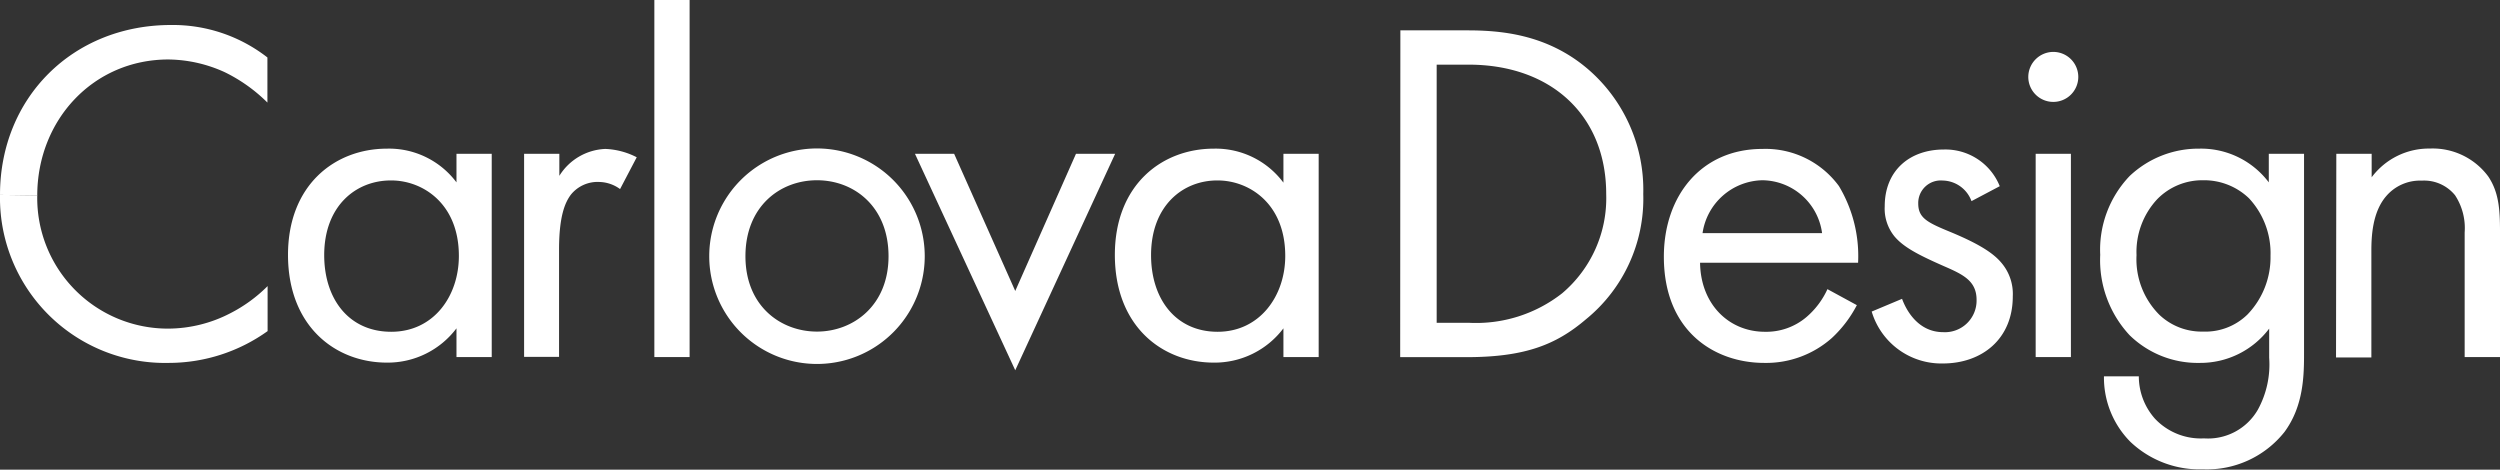
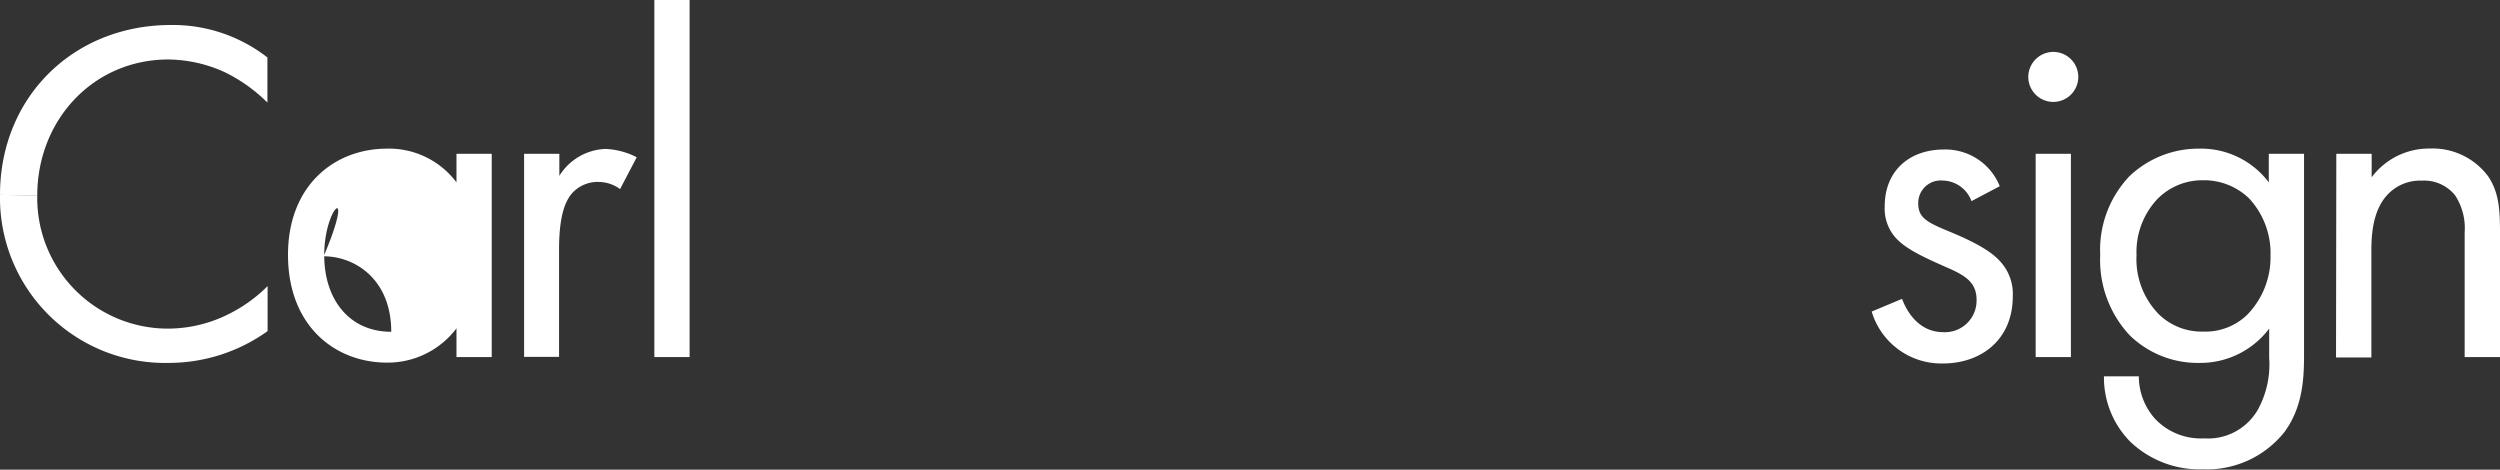
<svg xmlns="http://www.w3.org/2000/svg" viewBox="0 0 261.02 49.04">
  <rect x="0" y="0" width="261.02" height="49.04" fill="#333333" stroke="none" />
  <defs>
    <style>.cls-1{fill:#fff;}</style>
  </defs>
  <title>lead</title>
  <g id="レイヤー_2" data-name="レイヤー 2">
    <g id="レイヤー_1-2" data-name="レイヤー 1">
      <path class="cls-1" d="M0,20.35C0,10.18,7.62,2.61,17.85,2.61A16.06,16.06,0,0,1,27.92,6v4.71a16.63,16.63,0,0,0-4.45-3.17,14.48,14.48,0,0,0-5.88-1.33c-7.87,0-13.7,6.34-13.7,14.21" />
      <path class="cls-1" d="M3.89,20.4A13.64,13.64,0,0,0,17.64,34.31,14.18,14.18,0,0,0,24,32.73a15.4,15.4,0,0,0,3.94-2.86v4.7a17.74,17.74,0,0,1-10.28,3.32A17.24,17.24,0,0,1,0,20.35" />
-       <path class="cls-1" d="M47.66,16.06h3.68V37.28H47.66v-3a9,9,0,0,1-7.26,3.58c-5.37,0-10.33-3.78-10.33-11.25,0-7.31,4.91-11.09,10.33-11.09a8.8,8.8,0,0,1,7.26,3.52ZM33.85,26.64c0,4.56,2.56,8,7,8s7.06-3.73,7.06-7.92c0-5.48-3.79-7.88-7.06-7.88C37.18,18.82,33.85,21.48,33.85,26.64Z" />
+       <path class="cls-1" d="M47.66,16.06h3.68V37.28H47.66v-3a9,9,0,0,1-7.26,3.58c-5.37,0-10.33-3.78-10.33-11.25,0-7.31,4.91-11.09,10.33-11.09a8.8,8.8,0,0,1,7.26,3.52ZM33.85,26.64c0,4.56,2.56,8,7,8c0-5.48-3.79-7.88-7.06-7.88C37.18,18.82,33.85,21.48,33.85,26.64Z" />
      <path class="cls-1" d="M54.72,16.06H58.4v2.3a5.92,5.92,0,0,1,4.81-2.81,7.79,7.79,0,0,1,3.27.87l-1.74,3.32A3.81,3.81,0,0,0,62.6,19a3.58,3.58,0,0,0-3,1.33c-.61.82-1.23,2.25-1.23,5.73v11.2H54.72Z" />
      <path class="cls-1" d="M72,0V37.28H68.32V0Z" />
-       <path class="cls-1" d="M74.05,26.75a11.25,11.25,0,0,1,22.5,0,11.25,11.25,0,0,1-22.5,0Zm3.78,0c0,5.21,3.69,7.87,7.47,7.87s7.47-2.71,7.47-7.87-3.58-7.93-7.47-7.93S77.83,21.58,77.83,26.75Z" />
-       <path class="cls-1" d="M99.62,16.06,106,30.38l6.34-14.32h4.09L106,38.66,95.53,16.06Z" />
-       <path class="cls-1" d="M134,16.06h3.68V37.28H134v-3a9,9,0,0,1-7.27,3.58c-5.37,0-10.33-3.78-10.33-11.25,0-7.31,4.91-11.09,10.33-11.09A8.82,8.82,0,0,1,134,19.07ZM120.18,26.64c0,4.56,2.56,8,6.95,8s7.06-3.73,7.06-7.92c0-5.48-3.78-7.88-7.06-7.88C123.5,18.82,120.18,21.48,120.18,26.64Z" />
-       <path class="cls-1" d="M146.21,3.17h6.95c3.43,0,8.29.36,12.58,4a16.62,16.62,0,0,1,5.83,13.09,16.23,16.23,0,0,1-6,13.09c-3.12,2.66-6.39,3.94-12.48,3.94h-6.9ZM150,33.7h3.33a14.56,14.56,0,0,0,9.76-3.07,13,13,0,0,0,4.61-10.38c0-8.18-5.73-13.5-14.37-13.5H150Z" />
-       <path class="cls-1" d="M193.87,31.86a12.59,12.59,0,0,1-2.61,3.43,10.34,10.34,0,0,1-7.06,2.6c-5.11,0-10.48-3.22-10.48-11.09,0-6.34,3.89-11.25,10.28-11.25a9.5,9.5,0,0,1,8,3.88,14.21,14.21,0,0,1,2,8H177.5c.06,4.4,3.07,7.21,6.76,7.21a6.47,6.47,0,0,0,4.34-1.53,8.44,8.44,0,0,0,2.2-2.92Zm-3.63-7.52A6.36,6.36,0,0,0,184,18.82a6.45,6.45,0,0,0-6.24,5.52Z" />
      <path class="cls-1" d="M205.84,21a3.27,3.27,0,0,0-3-2.15,2.35,2.35,0,0,0-2.56,2.4c0,1.54,1,2,3.43,3,3.07,1.28,4.5,2.25,5.32,3.27a5,5,0,0,1,1.12,3.43c0,4.45-3.22,7-7.31,7a7.59,7.59,0,0,1-7.42-5.42l3.17-1.33c.41,1.13,1.64,3.48,4.3,3.48a3.3,3.3,0,0,0,3.48-3.37c0-2-1.43-2.66-3.43-3.53-2.56-1.13-4.19-1.95-5.16-3.12a4.6,4.6,0,0,1-1-3.12c0-3.73,2.6-5.93,6.18-5.93a6.11,6.11,0,0,1,5.83,3.83Z" />
      <path class="cls-1" d="M214.38,5.42A2.61,2.61,0,1,1,211.77,8,2.62,2.62,0,0,1,214.38,5.42Zm1.84,10.64V37.28h-3.68V16.06Z" />
      <path class="cls-1" d="M236.88,16.06h3.68V36.77c0,2.3,0,5.57-2.05,8.34A10.34,10.34,0,0,1,230,49a10.49,10.49,0,0,1-7.56-2.86,9.52,9.52,0,0,1-2.77-6.85h3.64A6.65,6.65,0,0,0,225,43.72a6.58,6.58,0,0,0,5.12,2.05,6,6,0,0,0,5.62-3,9.8,9.8,0,0,0,1.18-5.42V34.31a9,9,0,0,1-7.26,3.58A10.17,10.17,0,0,1,222.35,35a11.5,11.5,0,0,1-3.07-8.39,11.14,11.14,0,0,1,3.07-8.23,10.46,10.46,0,0,1,7.27-2.86,8.86,8.86,0,0,1,7.26,3.52Zm-11.66,4.75a8.08,8.08,0,0,0-2.15,5.83,8.2,8.2,0,0,0,2.4,6.24A6.4,6.4,0,0,0,230,34.62a6.28,6.28,0,0,0,4.66-1.79,8.6,8.6,0,0,0,2.4-6.13,8.4,8.4,0,0,0-2.25-6A6.77,6.77,0,0,0,230,18.82,6.57,6.57,0,0,0,225.22,20.81Z" />
      <path class="cls-1" d="M243.93,16.06h3.69v2.45a7.46,7.46,0,0,1,6.08-3,7.21,7.21,0,0,1,6.09,2.91c1.07,1.59,1.23,3.33,1.23,5.68V37.28h-3.69v-13a6.25,6.25,0,0,0-1-3.89,4.16,4.16,0,0,0-3.48-1.53,4.64,4.64,0,0,0-3.73,1.64c-1.43,1.68-1.53,4.19-1.53,5.72v11.1h-3.69Z" />
    </g>
  </g>
</svg>